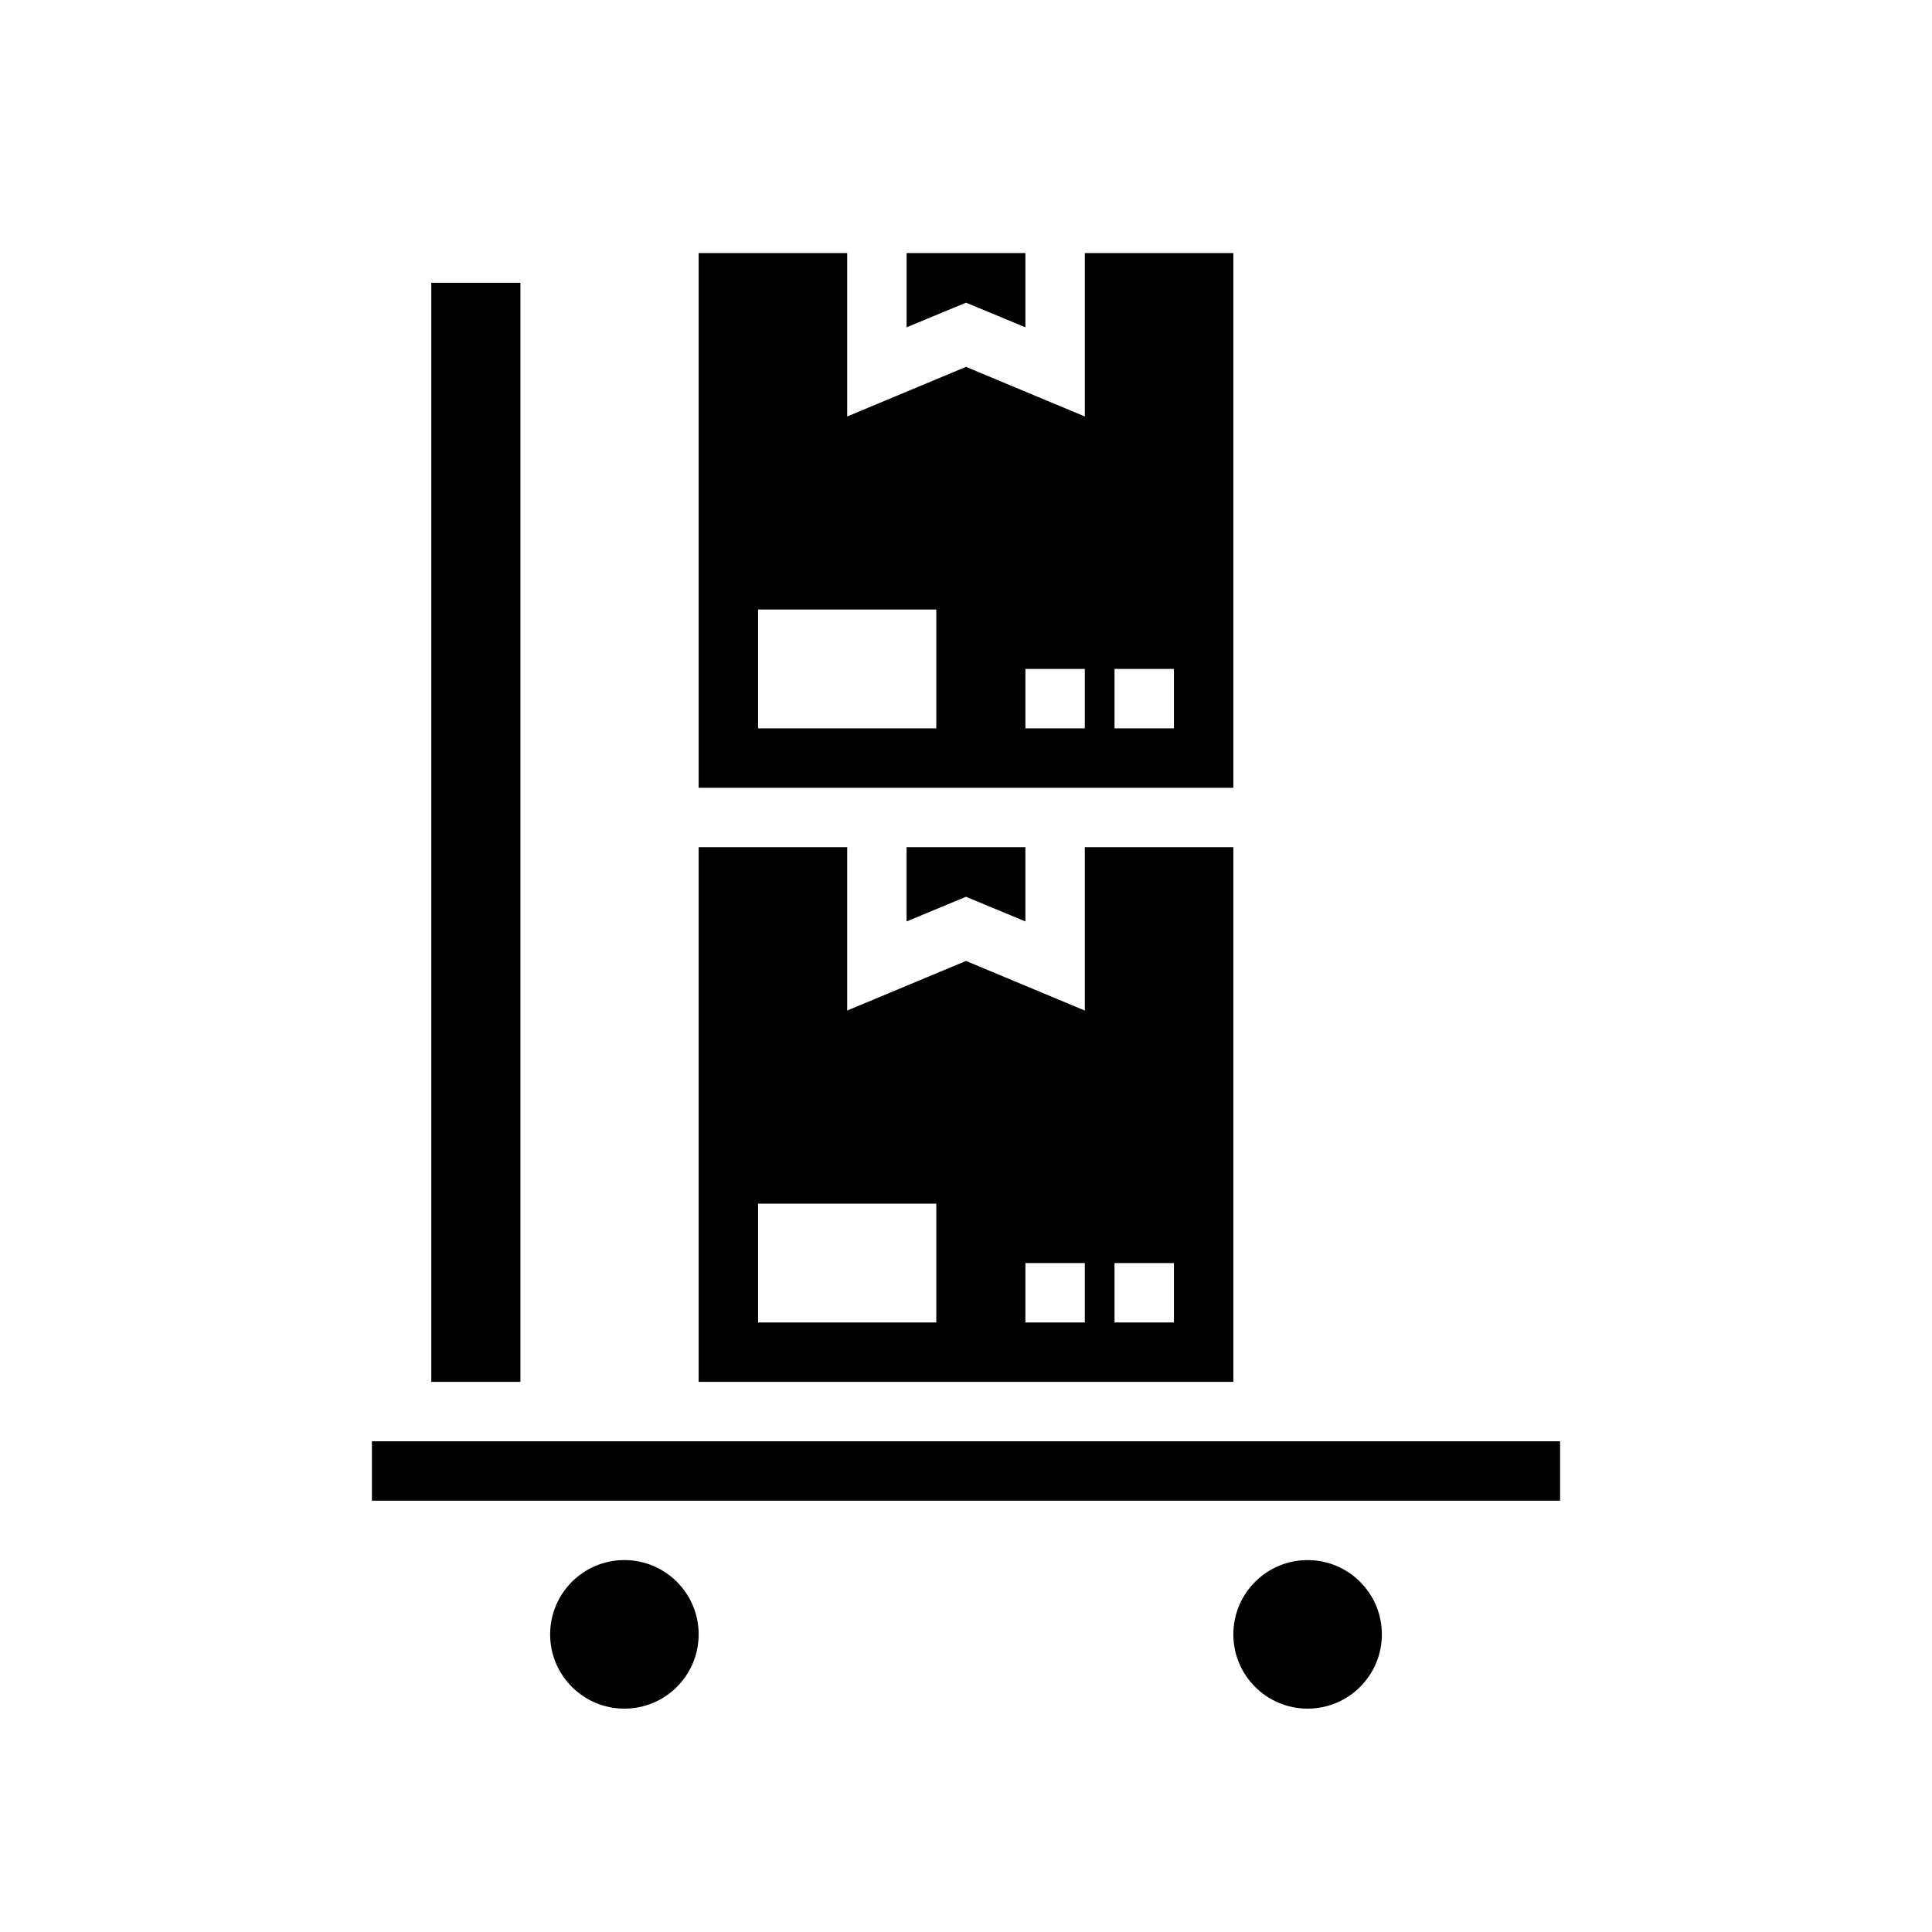
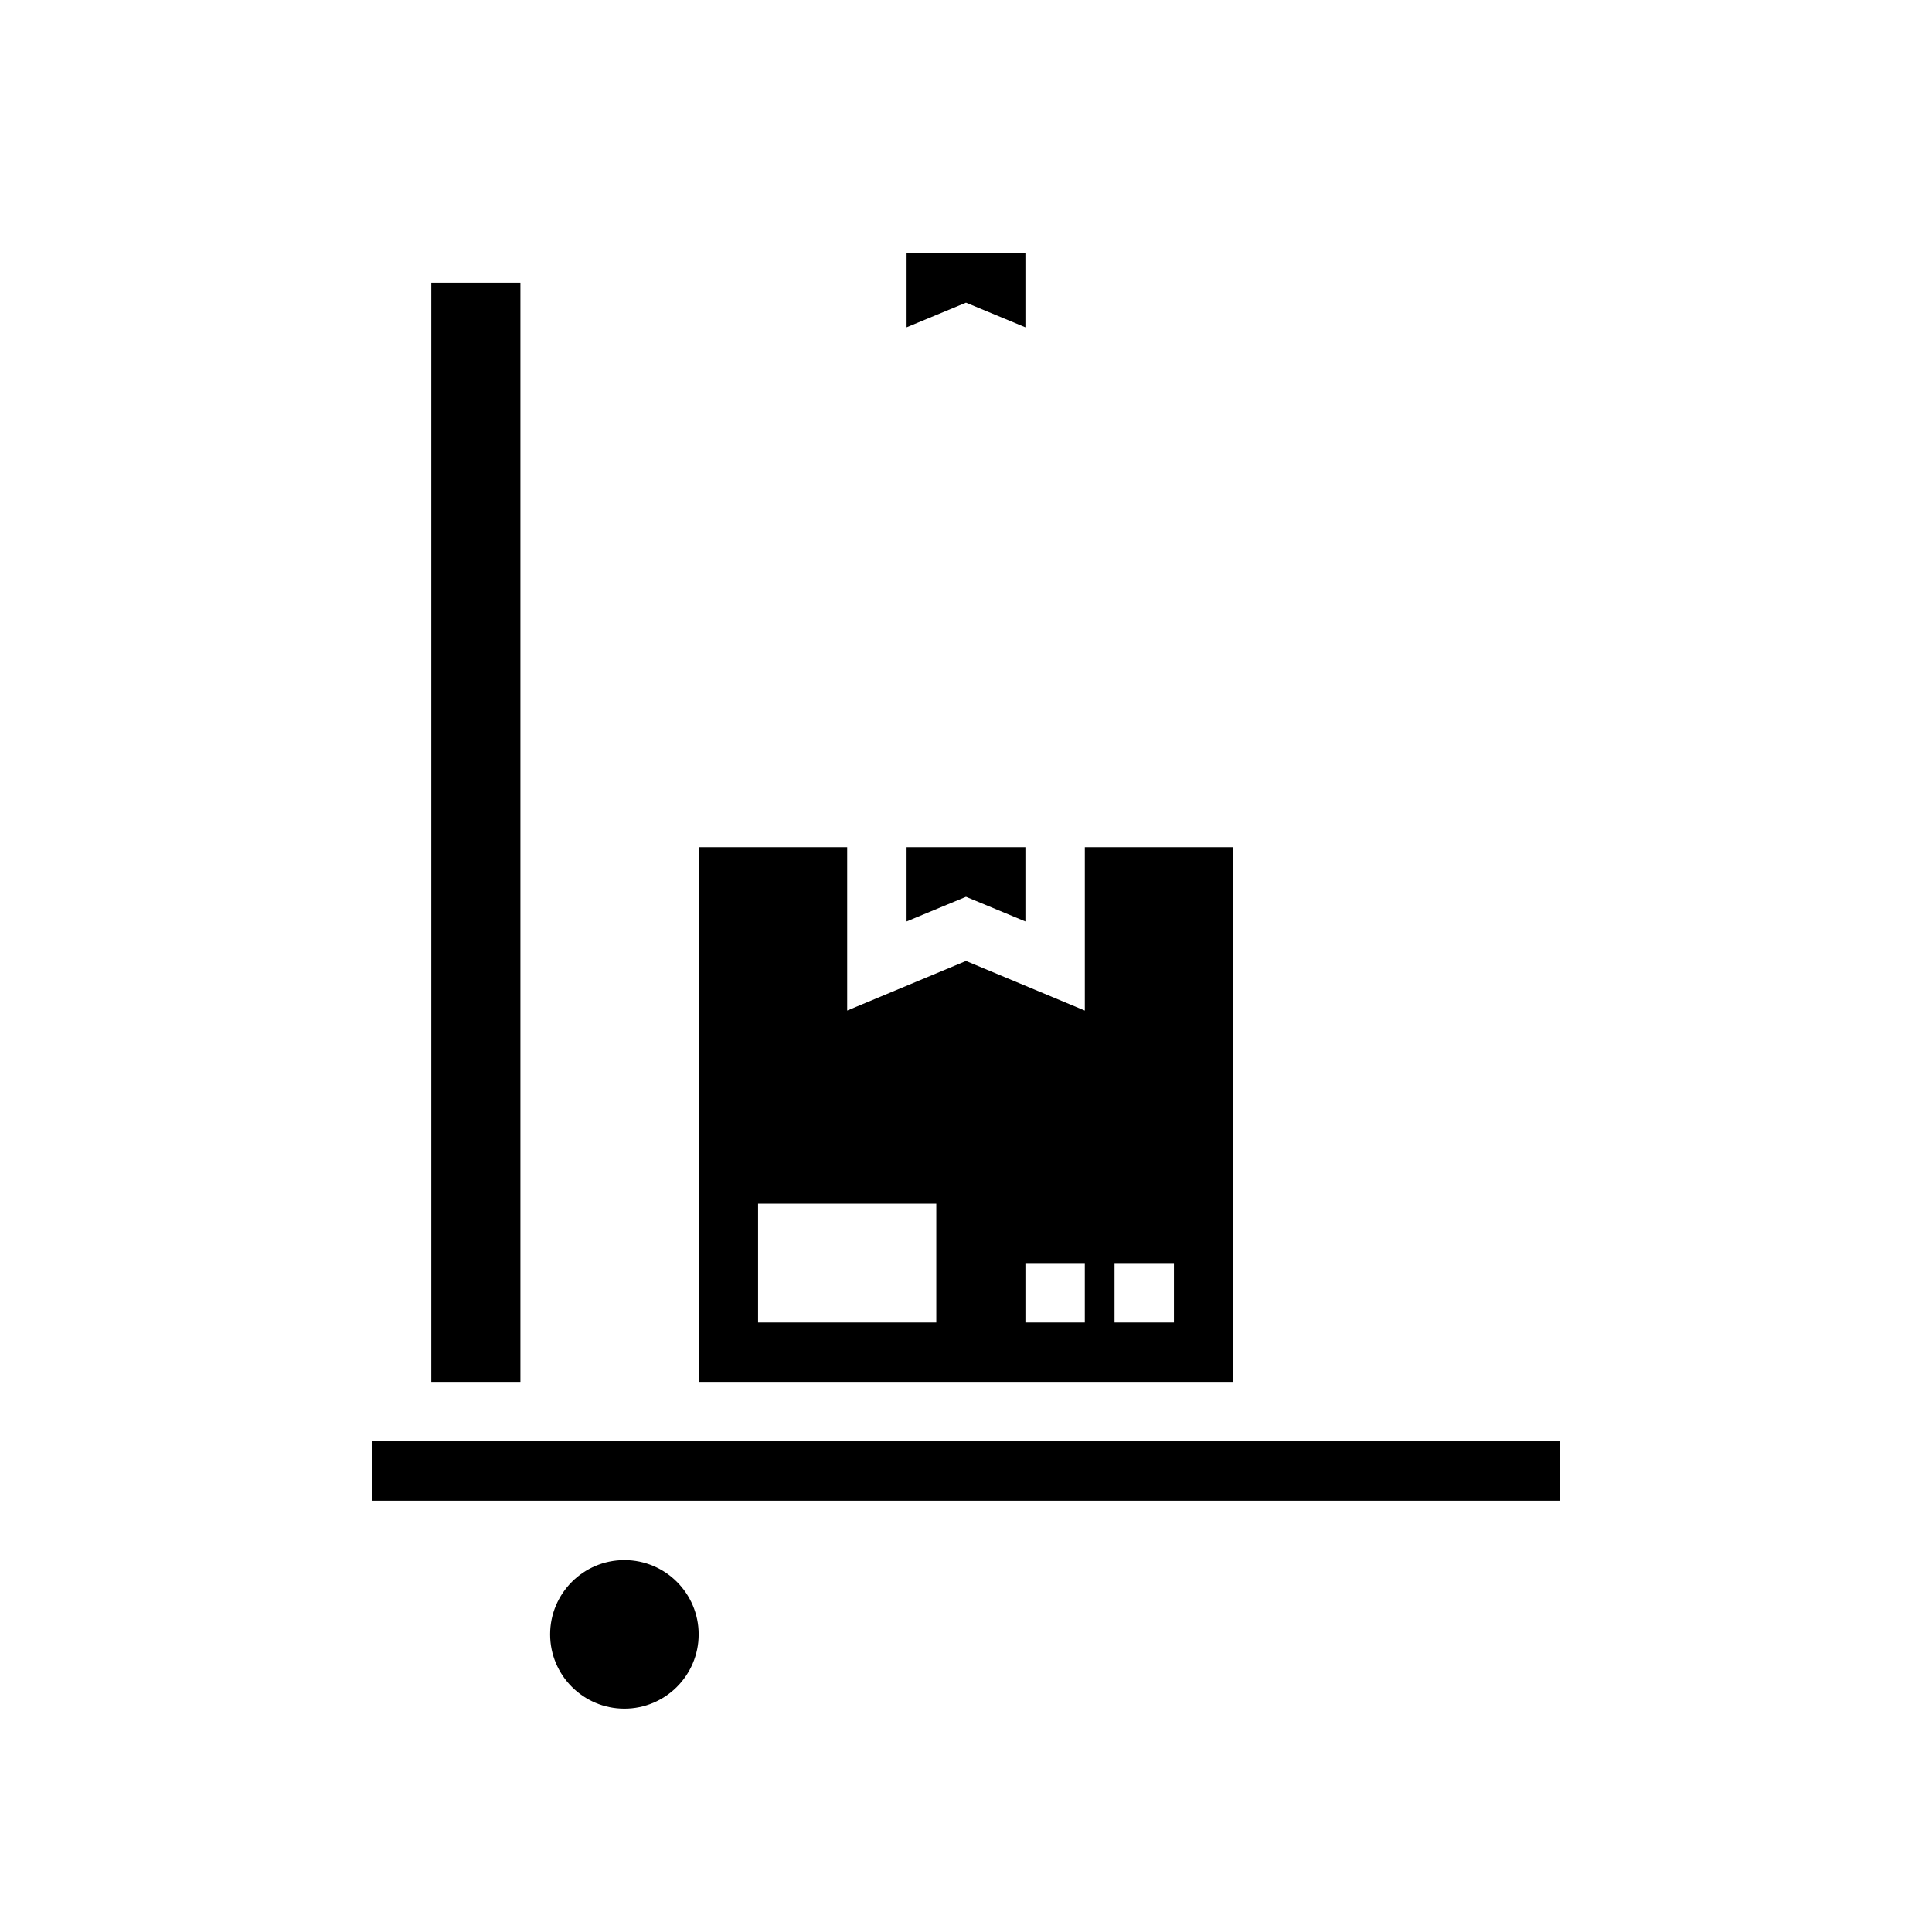
<svg xmlns="http://www.w3.org/2000/svg" fill="#000000" width="800px" height="800px" version="1.1" viewBox="144 144 512 512">
  <g>
    <path d="m415.74 388.19v-19.68h-31.488v19.68l15.746-6.535z" />
-     <path d="m431.49 211.07v43.297l-31.488-13.145-31.488 13.145v-43.297h-39.363v141.7h141.7v-141.7zm-39.363 125.95h-47.23v-31.488h47.23zm39.359 0h-15.742v-15.746h15.742zm23.617 0h-15.742v-15.746h15.742z" />
    <path d="m242.56 541.7h314.88v-15.746h-314.88z" />
    <path d="m431.49 368.51v43.297l-31.488-13.145-31.488 13.141v-43.293h-39.363v141.7h141.7v-141.7zm-39.363 125.95h-47.23v-31.484h47.23zm39.359 0h-15.742v-15.742h15.742zm23.617 0h-15.742v-15.742h15.742z" />
    <path d="m400 224.21 15.742 6.535v-19.68h-31.488v19.68z" />
    <path d="m329.15 577.12c0 10.871-8.809 19.684-19.68 19.684-10.867 0-19.68-8.812-19.68-19.684 0-10.867 8.812-19.68 19.68-19.68 10.871 0 19.68 8.812 19.68 19.68" />
    <path d="m258.3 218.94h23.617v291.27h-23.617z" />
-     <path d="m510.21 577.12c0 10.871-8.812 19.684-19.68 19.684-10.871 0-19.68-8.812-19.68-19.684 0-10.867 8.809-19.68 19.68-19.68 10.867 0 19.68 8.812 19.68 19.68" />
  </g>
</svg>